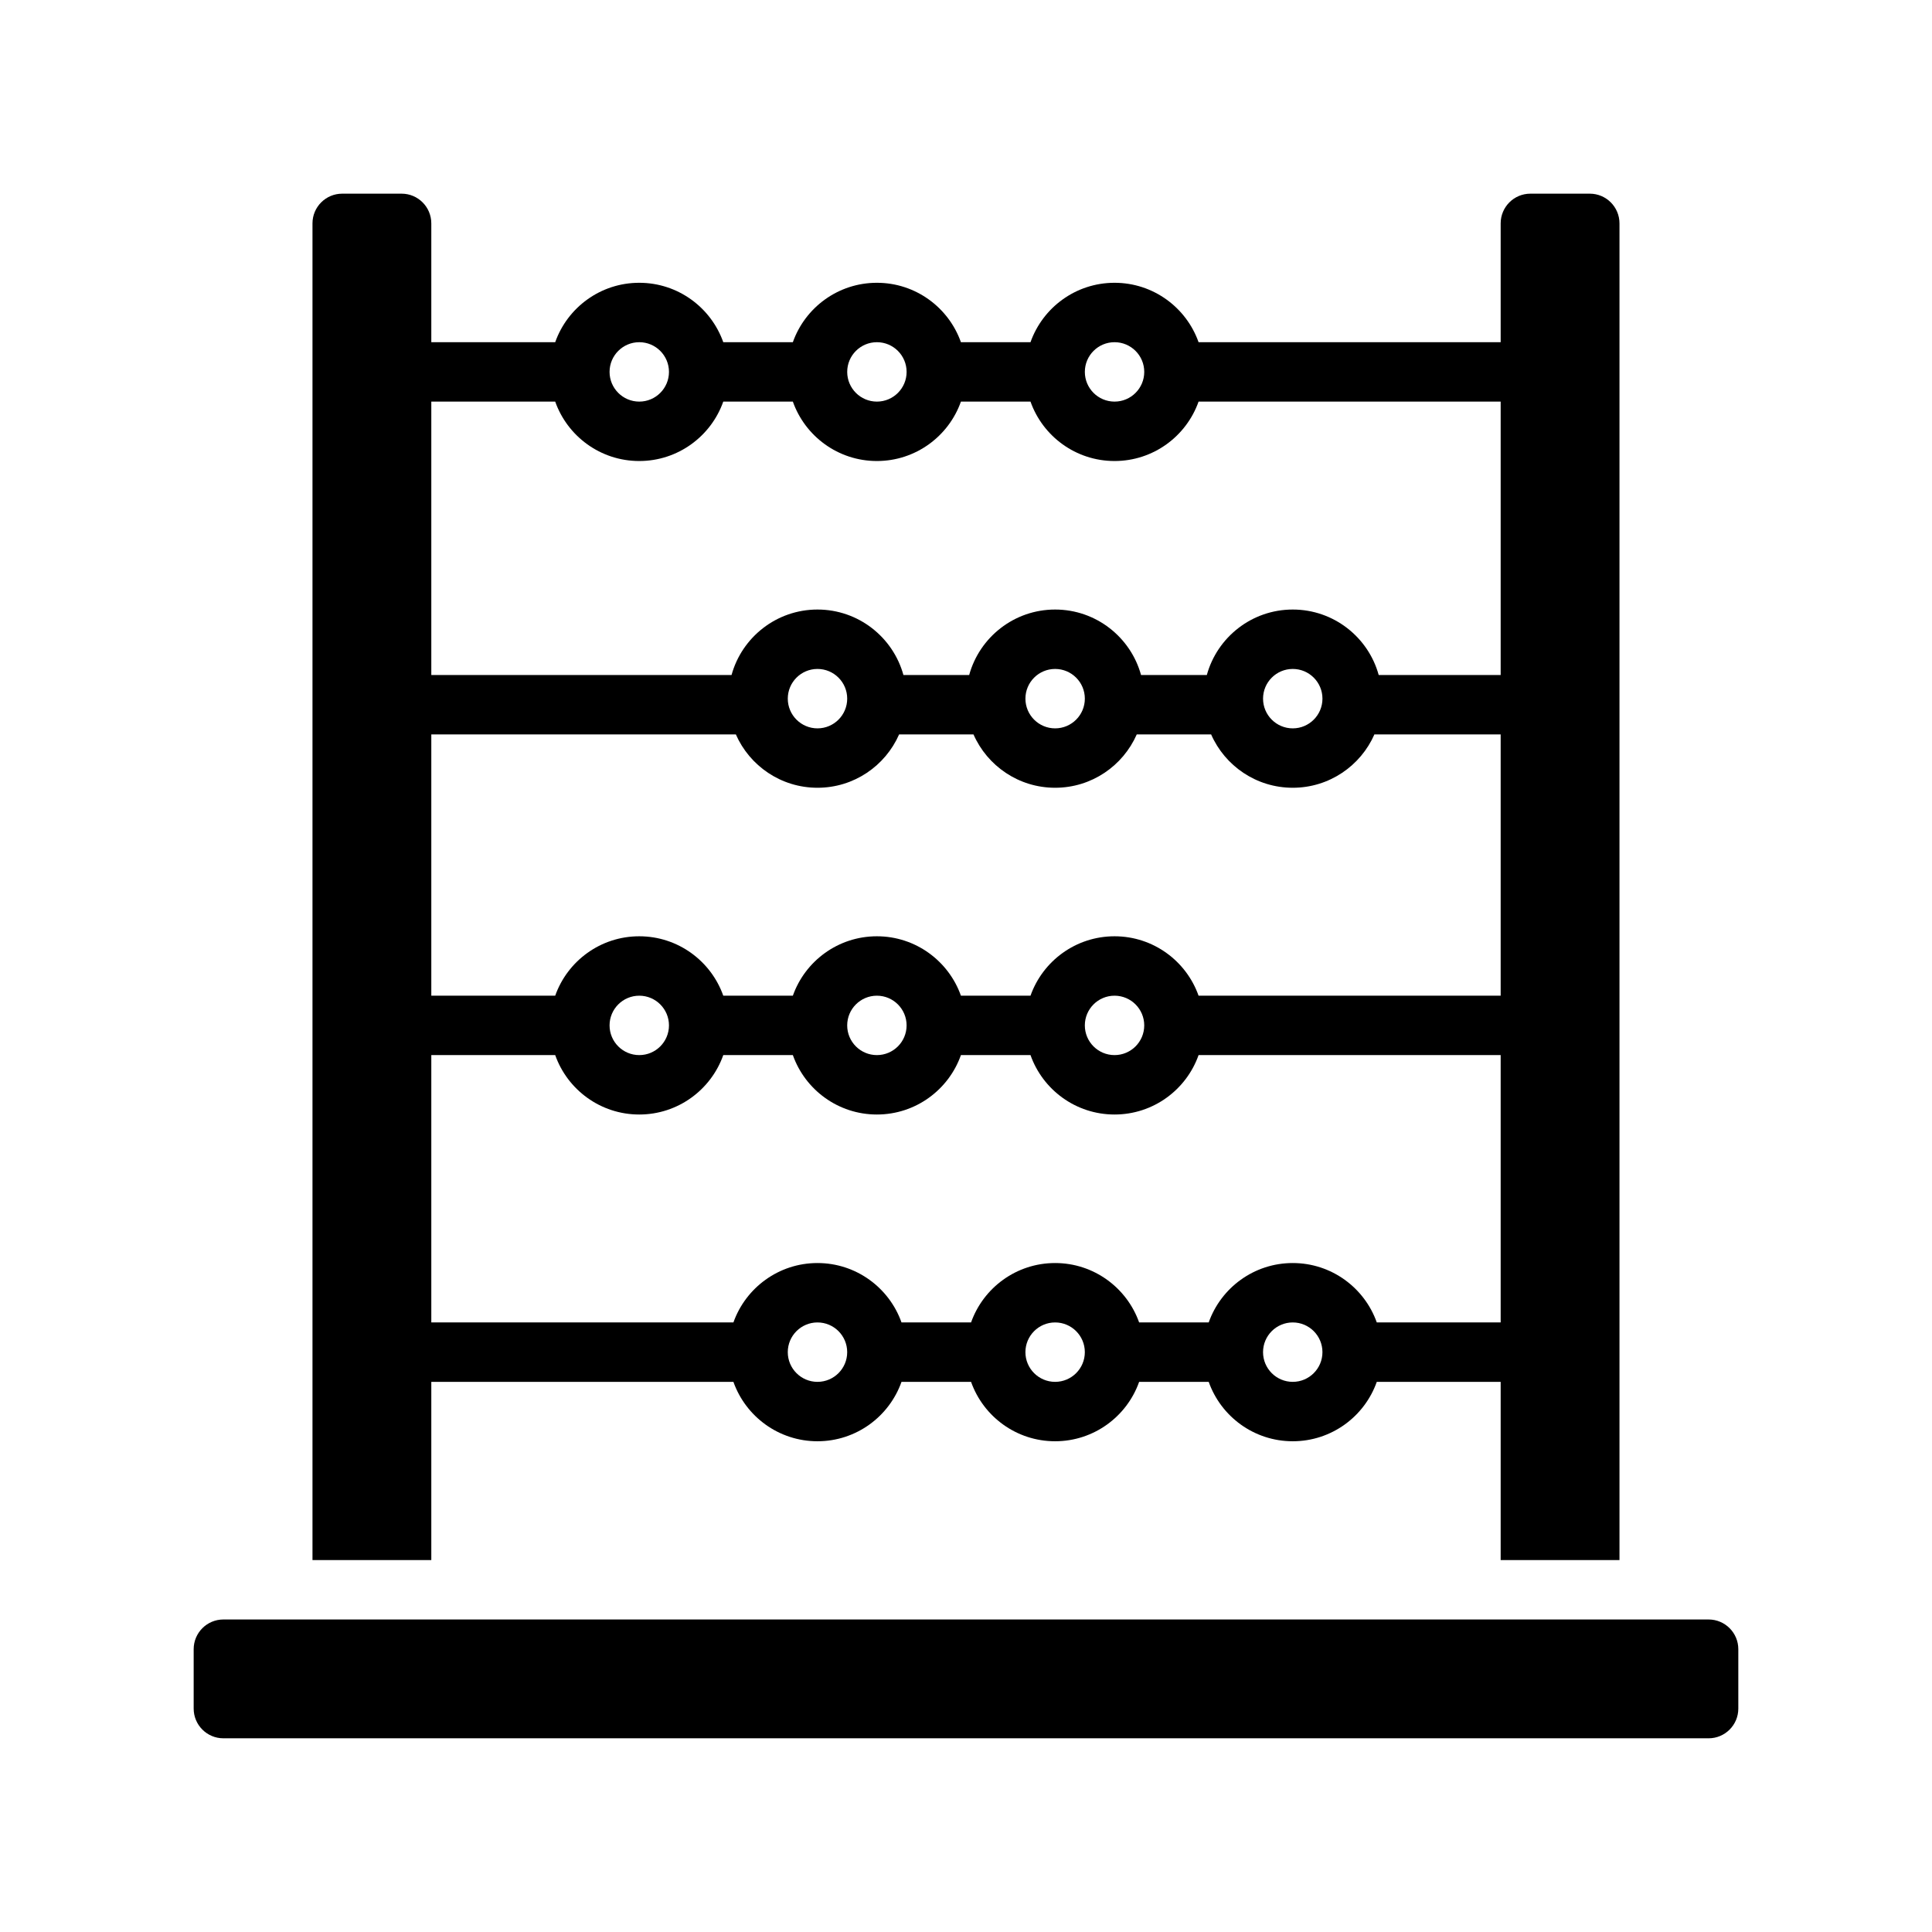
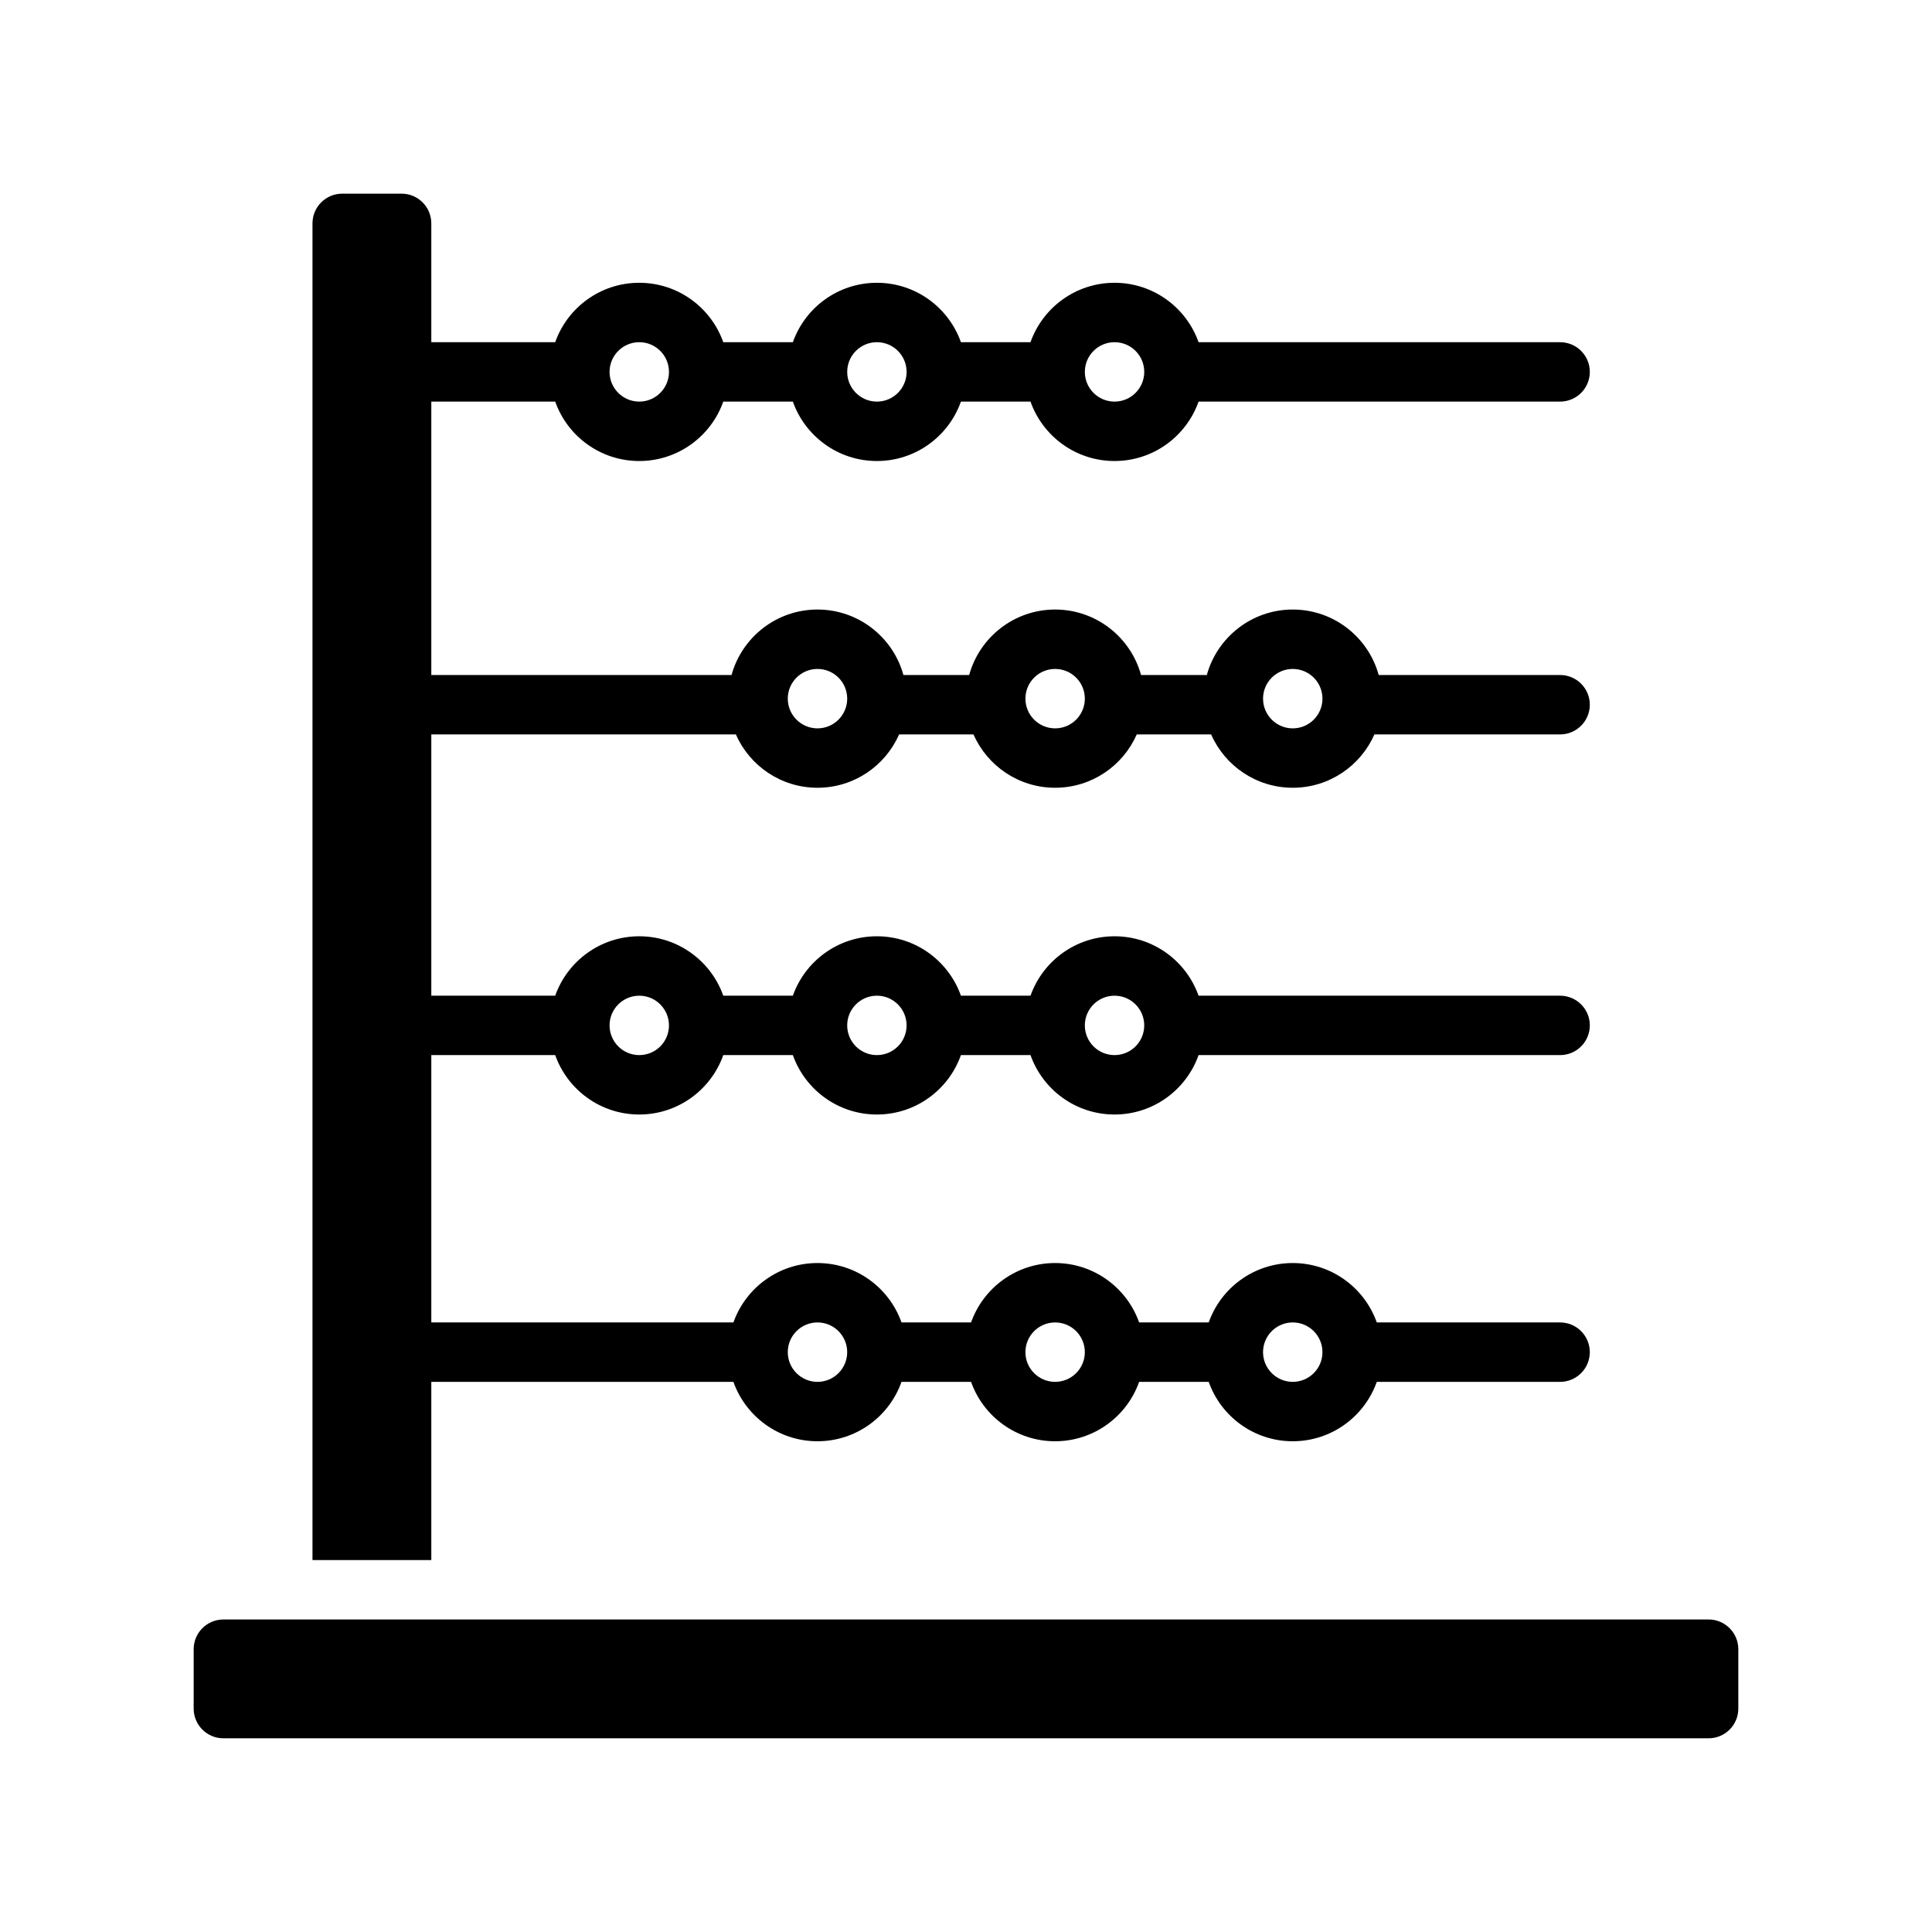
<svg xmlns="http://www.w3.org/2000/svg" fill="#000000" width="800px" height="800px" version="1.1" viewBox="144 144 512 512">
  <g fill-rule="evenodd">
    <path d="m596.8 573.18h-393.6c-4.348 0-7.875 3.527-7.875 7.871v15.746c0 4.344 3.527 7.871 7.875 7.871h393.6c4.344 0 7.871-3.527 7.871-7.871v-15.746c0-4.344-3.527-7.871-7.871-7.871z" />
    <path d="m258.3 557.44v-354.24c0-4.348-3.523-7.875-7.871-7.875h-15.742c-4.348 0-7.875 3.527-7.875 7.875v354.24z" />
-     <path d="m573.18 557.44v-354.24c0-4.348-3.527-7.875-7.871-7.875h-15.746c-4.344 0-7.871 3.527-7.871 7.875v354.24z" />
    <path d="m464.32 494.46c3.242-9.168 11.996-15.742 22.27-15.742 10.273 0 19.027 6.574 22.27 15.742h48.578c4.348 0 7.875 3.527 7.875 7.875 0 4.344-3.527 7.871-7.875 7.871h-48.578c-3.242 9.172-11.996 15.742-22.27 15.742-10.273 0-19.027-6.57-22.27-15.742h-18.438c-3.242 9.172-11.996 15.742-22.27 15.742-10.273 0-19.023-6.57-22.27-15.742h-18.434c-3.246 9.172-12 15.742-22.273 15.742-10.27 0-19.023-6.57-22.27-15.742h-87.938c-4.344 0-7.871-3.527-7.871-7.871 0-4.348 3.527-7.875 7.871-7.875h87.938c3.246-9.168 12-15.742 22.27-15.742 10.273 0 19.027 6.574 22.273 15.742h18.434c3.246-9.168 11.996-15.742 22.27-15.742 10.273 0 19.027 6.574 22.27 15.742zm22.27 0c4.348 0 7.871 3.527 7.871 7.875 0 4.344-3.523 7.871-7.871 7.871-4.344 0-7.871-3.527-7.871-7.871 0-4.348 3.527-7.875 7.871-7.875zm-125.95 0c4.348 0 7.875 3.527 7.875 7.875 0 4.344-3.527 7.871-7.875 7.871-4.344 0-7.871-3.527-7.871-7.871 0-4.348 3.527-7.875 7.871-7.875zm62.977 0c4.348 0 7.875 3.527 7.875 7.875 0 4.344-3.527 7.871-7.875 7.871-4.344 0-7.871-3.527-7.871-7.871 0-4.348 3.527-7.875 7.871-7.875zm-6.523-86.59c3.242-9.172 11.996-15.746 22.27-15.746s19.027 6.574 22.27 15.746h95.809c4.348 0 7.875 3.527 7.875 7.871 0 4.348-3.527 7.871-7.875 7.871h-95.809c-3.242 9.172-11.996 15.746-22.27 15.746s-19.027-6.574-22.27-15.746h-18.438c-3.242 9.172-11.996 15.746-22.27 15.746-10.273 0-19.027-6.574-22.27-15.746h-18.438c-3.242 9.172-11.996 15.746-22.27 15.746s-19.027-6.574-22.27-15.746h-40.707c-4.344 0-7.871-3.523-7.871-7.871 0-4.344 3.527-7.871 7.871-7.871h40.707c3.242-9.172 11.996-15.746 22.27-15.746s19.027 6.574 22.27 15.746h18.438c3.242-9.172 11.996-15.746 22.27-15.746 10.273 0 19.027 6.574 22.27 15.746zm-40.707 0c4.344 0 7.871 3.527 7.871 7.871 0 4.348-3.527 7.871-7.871 7.871-4.348 0-7.871-3.523-7.871-7.871 0-4.344 3.523-7.871 7.871-7.871zm62.977 0c4.344 0 7.871 3.527 7.871 7.871 0 4.348-3.527 7.871-7.871 7.871-4.348 0-7.871-3.523-7.871-7.871 0-4.344 3.523-7.871 7.871-7.871zm-125.95 0c4.344 0 7.871 3.527 7.871 7.871 0 4.348-3.527 7.871-7.871 7.871s-7.871-3.523-7.871-7.871c0-4.344 3.527-7.871 7.871-7.871zm150.41-84.988c2.746-9.996 11.91-17.348 22.773-17.348 10.863 0 20.027 7.352 22.773 17.348h48.074c4.348 0 7.875 3.527 7.875 7.875 0 4.344-3.527 7.871-7.875 7.871h-48.805c-0.133 0-0.27 0-0.402-0.008-3.652 8.32-11.973 14.145-21.641 14.145-9.664 0-17.98-5.816-21.633-14.137h-19.711c-3.652 8.32-11.965 14.137-21.633 14.137-9.664 0-17.977-5.816-21.633-14.137h-19.711c-3.652 8.32-11.965 14.137-21.633 14.137-9.664 0-17.977-5.816-21.629-14.137h-88.578c-4.344 0-7.871-3.527-7.871-7.871 0-4.348 3.527-7.875 7.871-7.875h87.434c2.75-9.996 11.91-17.348 22.773-17.348s20.027 7.352 22.777 17.348h17.426c2.75-9.996 11.91-17.348 22.773-17.348s20.027 7.352 22.773 17.348zm-40.203-1.605c4.348 0 7.875 3.527 7.875 7.871 0 4.348-3.527 7.875-7.875 7.875-4.344 0-7.871-3.527-7.871-7.875 0-4.344 3.527-7.871 7.871-7.871zm-62.977 0c4.348 0 7.875 3.527 7.875 7.871 0 4.348-3.527 7.875-7.875 7.875-4.344 0-7.871-3.527-7.871-7.875 0-4.344 3.527-7.871 7.871-7.871zm125.95 0c4.348 0 7.871 3.527 7.871 7.871 0 4.348-3.523 7.875-7.871 7.875-4.344 0-7.871-3.527-7.871-7.875 0-4.344 3.527-7.871 7.871-7.871zm-69.5-86.59c3.242-9.172 11.996-15.746 22.27-15.746s19.027 6.574 22.27 15.746h95.809c4.348 0 7.875 3.523 7.875 7.871 0 4.344-3.527 7.871-7.875 7.871h-95.809c-3.242 9.172-11.996 15.746-22.27 15.746s-19.027-6.574-22.27-15.746h-18.438c-3.242 9.172-11.996 15.746-22.27 15.746-10.273 0-19.027-6.574-22.27-15.746h-18.438c-3.242 9.172-11.996 15.746-22.27 15.746s-19.027-6.574-22.27-15.746h-40.707c-4.344 0-7.871-3.527-7.871-7.871 0-4.348 3.527-7.871 7.871-7.871h40.707c3.242-9.172 11.996-15.746 22.27-15.746s19.027 6.574 22.27 15.746h18.438c3.242-9.172 11.996-15.746 22.27-15.746 10.273 0 19.027 6.574 22.27 15.746zm-103.68 0c4.344 0 7.871 3.523 7.871 7.871 0 4.344-3.527 7.871-7.871 7.871s-7.871-3.527-7.871-7.871c0-4.348 3.527-7.871 7.871-7.871zm62.977 0c4.344 0 7.871 3.523 7.871 7.871 0 4.344-3.527 7.871-7.871 7.871-4.348 0-7.871-3.527-7.871-7.871 0-4.348 3.523-7.871 7.871-7.871zm62.977 0c4.344 0 7.871 3.523 7.871 7.871 0 4.344-3.527 7.871-7.871 7.871-4.348 0-7.871-3.527-7.871-7.871 0-4.348 3.523-7.871 7.871-7.871z" />
  </g>
</svg>